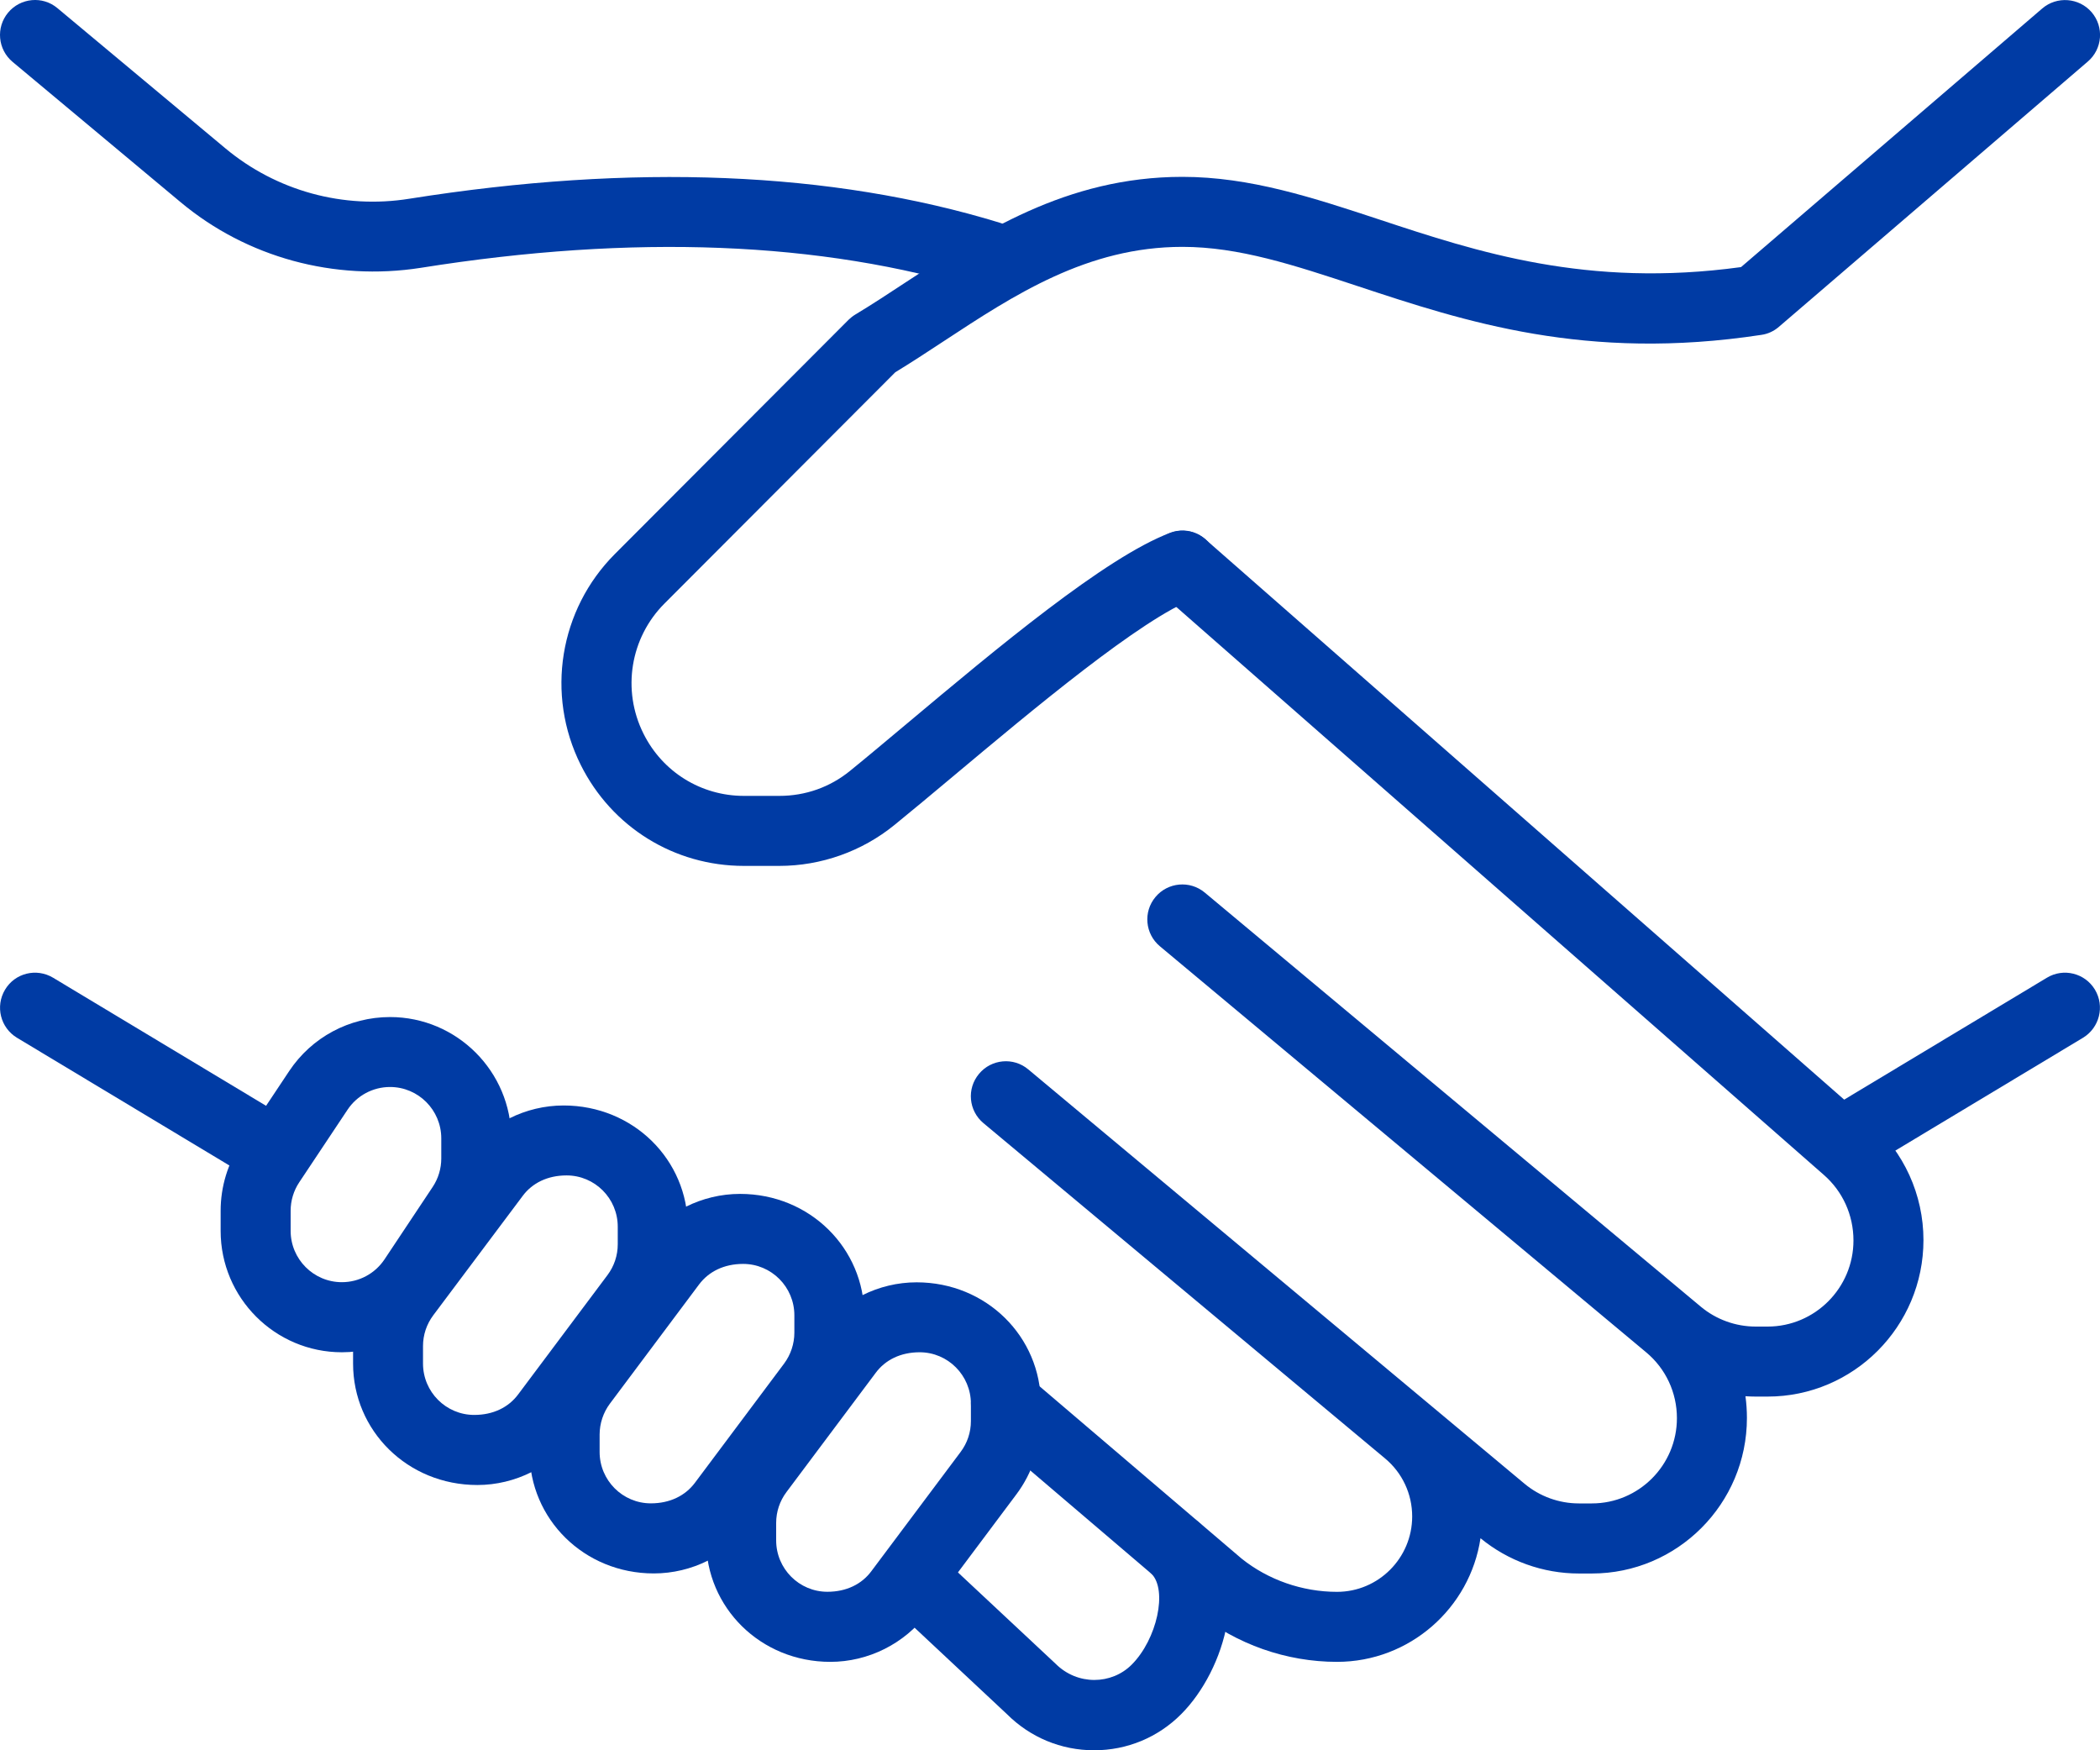
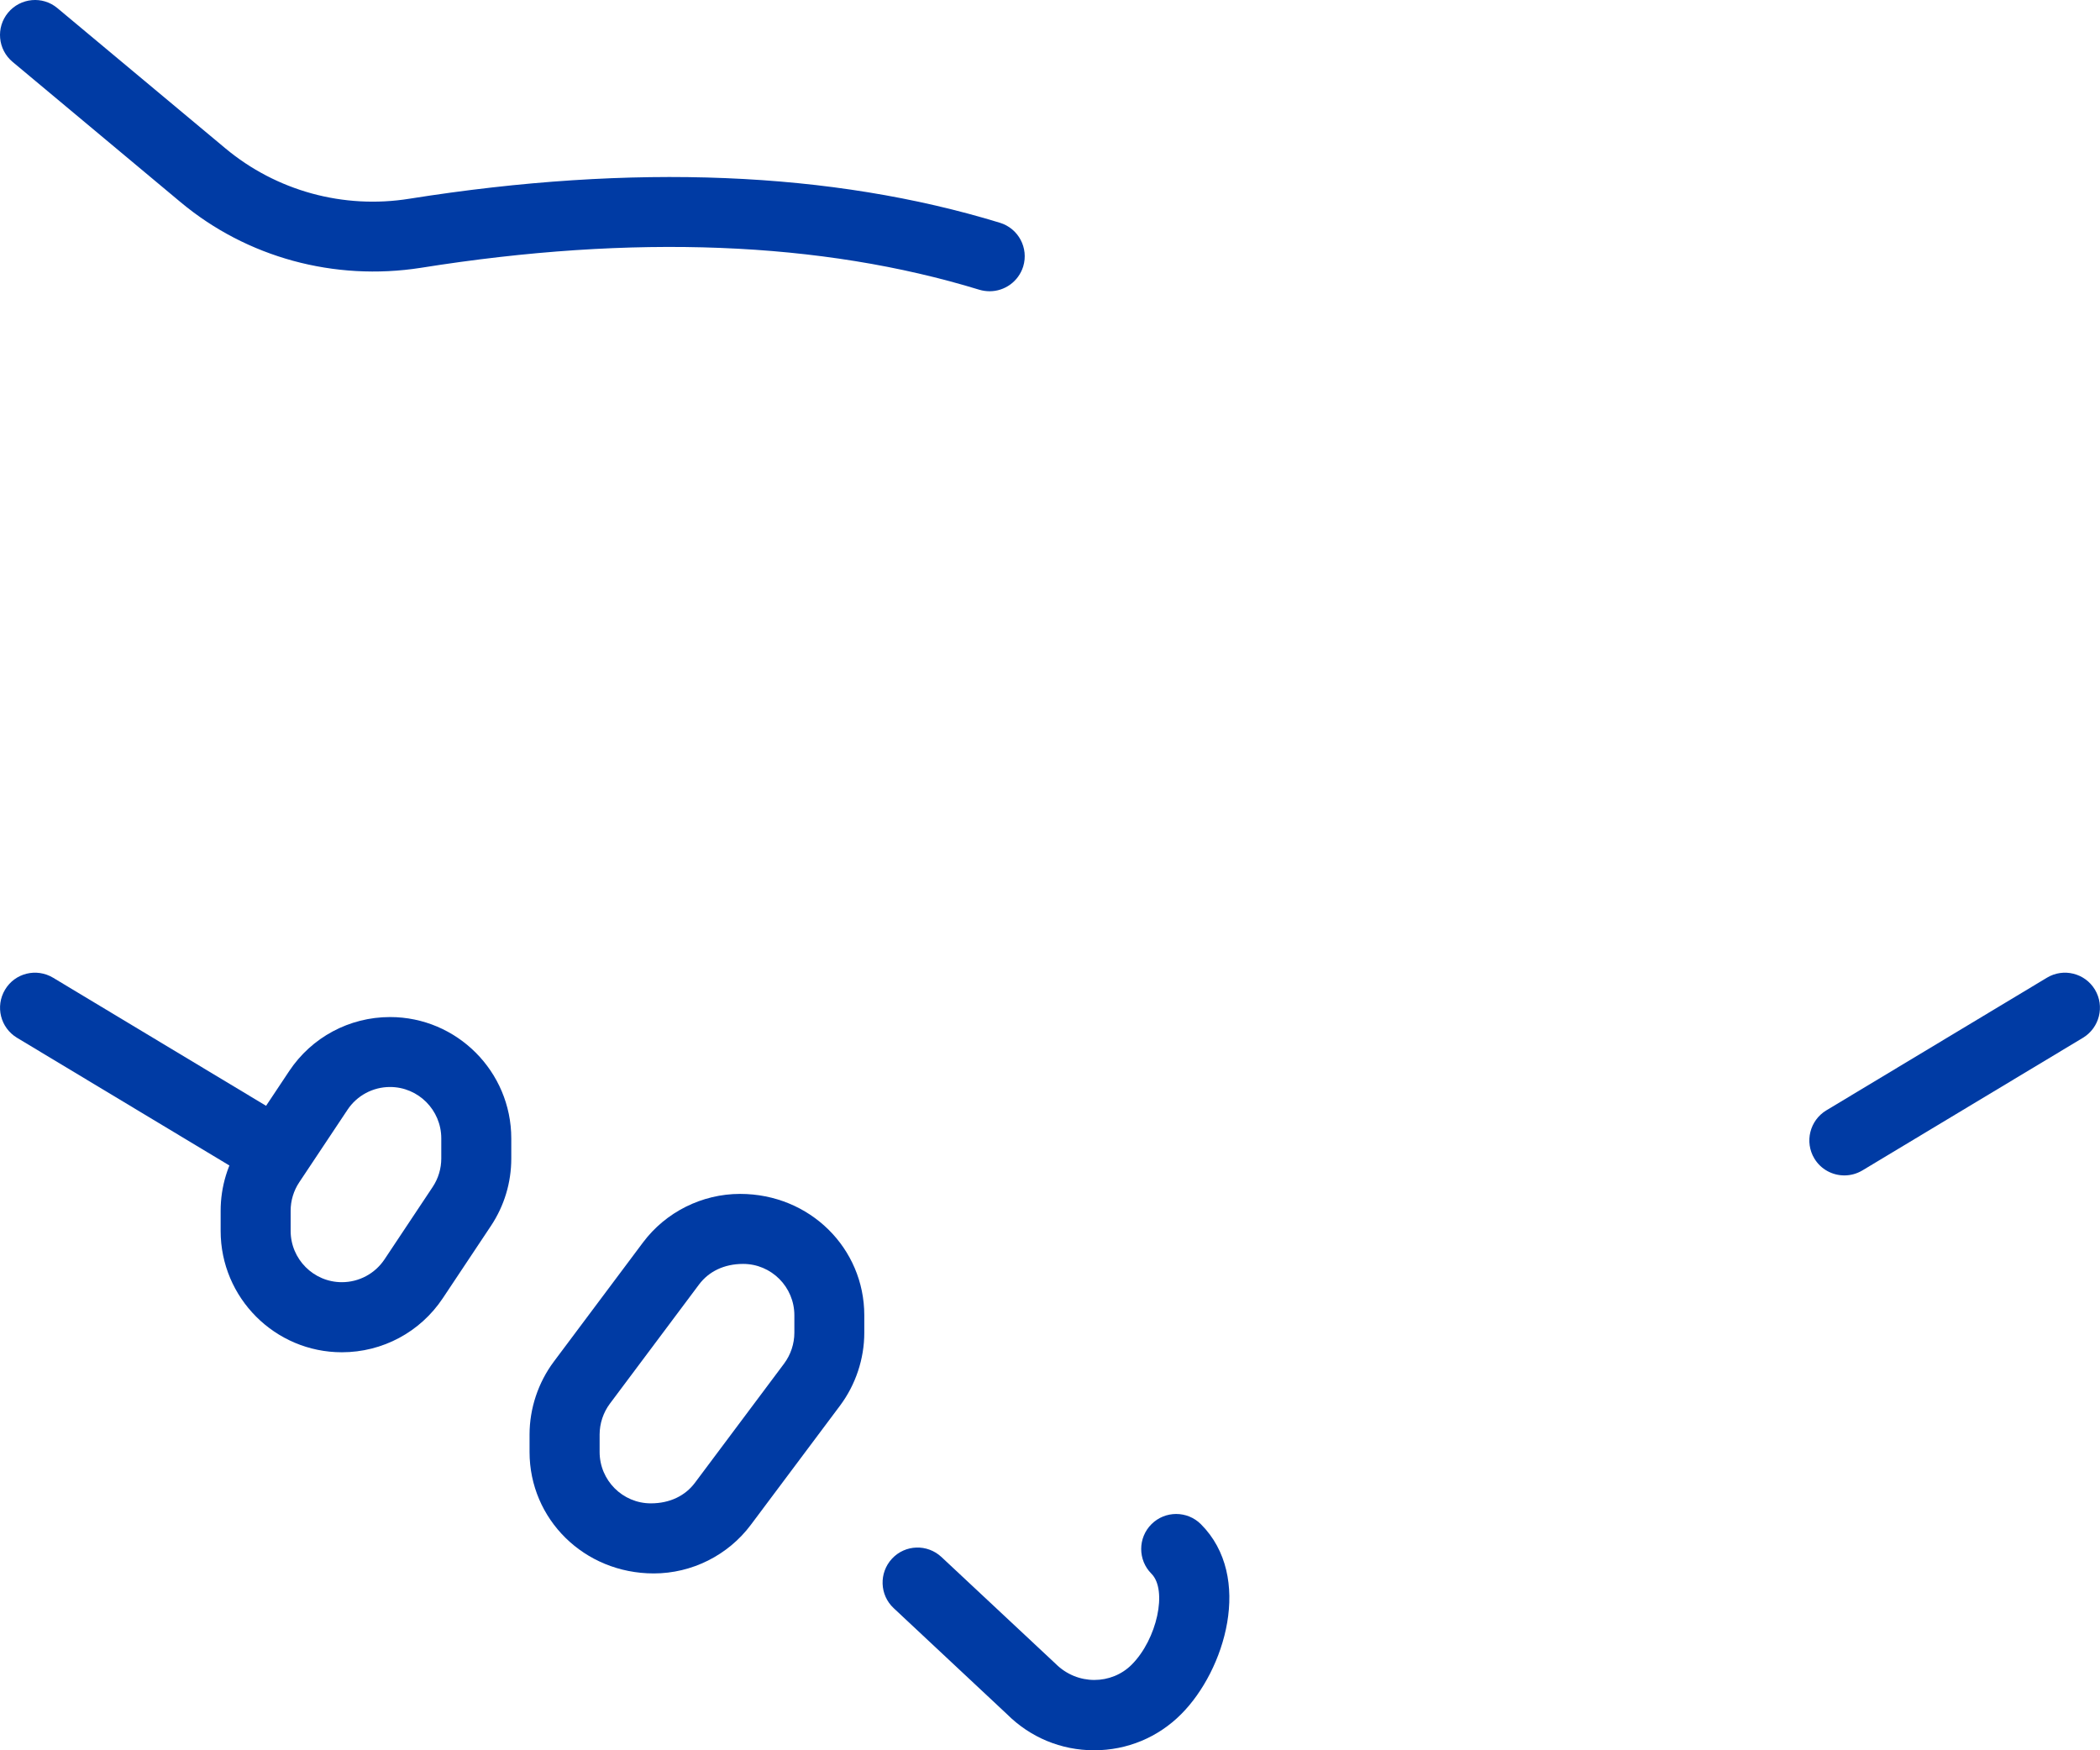
<svg xmlns="http://www.w3.org/2000/svg" width="100%" height="100%" viewBox="0 0 30 25" version="1.1" xml:space="preserve" style="fill-rule:evenodd;clip-rule:evenodd;stroke-linejoin:round;stroke-miterlimit:2;">
  <g transform="matrix(1,0,0,1,0,-2)">
    <g id="Handshake">
      <g>
        <g>
          <path d="M3.652,18.789C3.564,18.789 3.476,18.766 3.395,18.718L0.243,16.823C0.006,16.68 -0.07,16.374 0.072,16.136C0.214,15.898 0.52,15.823 0.758,15.965L3.91,17.86C4.147,18.003 4.223,18.309 4.081,18.547C3.987,18.703 3.822,18.789 3.652,18.789Z" style="fill:rgb(0,59,164);fill-rule:nonzero;" />
        </g>
        <g>
          <path d="M14.138,6.16C14.09,6.16 14.04,6.153 13.992,6.139C11.734,5.447 9.048,5.341 6.008,5.826C4.778,6.017 3.528,5.68 2.579,4.887L0.18,2.884C-0.032,2.707 -0.061,2.392 0.116,2.18C0.292,1.969 0.608,1.938 0.82,2.116L3.22,4.119C3.947,4.725 4.904,4.991 5.852,4.838C9.042,4.332 11.88,4.446 14.285,5.182C14.549,5.263 14.698,5.542 14.617,5.807C14.55,6.021 14.353,6.16 14.138,6.16Z" style="fill:rgb(0,59,164);fill-rule:nonzero;" />
        </g>
        <g>
-           <path d="M19.1,25.737C18.376,25.737 17.666,25.487 17.1,25.034L14.046,22.43C13.836,22.25 13.811,21.935 13.99,21.725C14.169,21.515 14.486,21.49 14.695,21.668L17.737,24.262C18.115,24.565 18.603,24.737 19.1,24.737C19.692,24.737 20.174,24.254 20.174,23.66C20.174,23.339 20.033,23.037 19.787,22.832L14.049,18.042C13.837,17.865 13.808,17.55 13.986,17.338C14.162,17.126 14.479,17.097 14.69,17.275L21.778,23.192C21.996,23.374 22.272,23.474 22.555,23.474L22.741,23.474C23.411,23.474 23.956,22.928 23.956,22.256C23.956,21.89 23.796,21.549 23.518,21.317L16.57,15.516C16.358,15.339 16.329,15.024 16.507,14.812C16.683,14.601 16.999,14.572 17.211,14.749L24.296,20.663C24.516,20.847 24.795,20.948 25.082,20.948L25.251,20.948C25.928,20.948 26.478,20.396 26.478,19.718C26.478,19.355 26.324,19.016 26.054,18.781L16.561,10.456C16.353,10.273 16.332,9.958 16.515,9.75C16.698,9.543 17.014,9.523 17.221,9.704L26.712,18.028C27.198,18.451 27.478,19.065 27.478,19.712C27.478,20.947 26.479,21.948 25.251,21.948L25.082,21.948C25.033,21.948 24.984,21.946 24.935,21.943C24.949,22.045 24.956,22.148 24.956,22.253C24.956,23.48 23.962,24.475 22.741,24.475L22.555,24.475C22.043,24.475 21.545,24.296 21.15,23.971C21.001,24.969 20.138,25.737 19.1,25.737Z" style="fill:rgb(0,59,164);fill-rule:nonzero;" />
-         </g>
+           </g>
        <g>
          <path d="M15.63,27C15.159,27 14.717,26.816 14.384,26.483L12.767,24.97C12.565,24.782 12.555,24.465 12.743,24.263C12.932,24.06 13.248,24.051 13.45,24.24L15.08,25.764C15.393,26.077 15.881,26.064 16.167,25.777C16.529,25.415 16.682,24.711 16.449,24.478C16.254,24.283 16.254,23.966 16.449,23.771C16.644,23.576 16.961,23.576 17.156,23.771C17.908,24.524 17.499,25.858 16.875,26.483C16.544,26.816 16.102,27 15.63,27Z" style="fill:rgb(0,59,164);fill-rule:nonzero;" />
        </g>
        <g>
          <path d="M26.348,18.789C26.178,18.789 26.013,18.703 25.919,18.547C25.777,18.31 25.854,18.003 26.09,17.86L29.242,15.965C29.477,15.823 29.785,15.898 29.928,16.136C30.07,16.373 29.993,16.68 29.757,16.823L26.605,18.718C26.524,18.766 26.436,18.789 26.348,18.789Z" style="fill:rgb(0,59,164);fill-rule:nonzero;" />
        </g>
        <g>
-           <path d="M11.132,14.368L10.627,14.368C9.633,14.368 8.74,13.815 8.296,12.925C7.794,11.919 7.99,10.709 8.784,9.913L12.123,6.567C12.152,6.539 12.185,6.513 12.22,6.492C12.451,6.353 12.686,6.199 12.927,6.04C14.006,5.331 15.229,4.526 16.891,4.526C17.858,4.526 18.757,4.823 19.709,5.137C21.1,5.597 22.674,6.116 24.872,5.815L29.175,2.121C29.384,1.942 29.7,1.966 29.88,2.174C30.06,2.384 30.036,2.699 29.826,2.879L25.413,6.668C25.342,6.73 25.255,6.77 25.163,6.783C22.658,7.165 20.925,6.593 19.396,6.087C18.485,5.786 17.698,5.526 16.892,5.526C15.53,5.526 14.487,6.213 13.478,6.876C13.244,7.03 13.015,7.18 12.79,7.317L9.493,10.62C9.003,11.11 8.882,11.857 9.192,12.478C9.465,13.027 10.016,13.368 10.628,13.368L11.133,13.368C11.507,13.368 11.857,13.244 12.144,13.01C12.387,12.813 12.665,12.579 12.965,12.328C14.226,11.271 15.795,9.957 16.716,9.611C16.972,9.511 17.262,9.644 17.36,9.903C17.457,10.162 17.326,10.45 17.068,10.547C16.307,10.833 14.747,12.141 13.608,13.095C13.305,13.349 13.022,13.585 12.776,13.785C12.313,14.161 11.73,14.368 11.132,14.368Z" style="fill:rgb(0,59,164);fill-rule:nonzero;" />
-         </g>
+           </g>
        <g>
          <path d="M4.884,21.315C3.929,21.315 3.152,20.538 3.152,19.582L3.152,19.295C3.152,18.951 3.253,18.618 3.443,18.333L4.131,17.299C4.452,16.816 4.991,16.527 5.572,16.527C6.527,16.527 7.304,17.305 7.304,18.261L7.304,18.548C7.304,18.891 7.204,19.223 7.014,19.509L6.325,20.544C6.003,21.027 5.464,21.315 4.884,21.315ZM5.572,17.526C5.327,17.526 5.099,17.648 4.964,17.852L4.275,18.887C4.195,19.007 4.152,19.148 4.152,19.294L4.152,19.581C4.152,19.985 4.48,20.314 4.884,20.314C5.129,20.314 5.357,20.192 5.493,19.988L6.181,18.954C6.261,18.834 6.304,18.692 6.304,18.547L6.304,18.26C6.304,17.855 5.976,17.526 5.572,17.526Z" style="fill:rgb(0,59,164);fill-rule:nonzero;" />
        </g>
        <g>
-           <path d="M6.819,23.211C5.82,23.211 5.044,22.433 5.044,21.477L5.044,21.228C5.044,20.855 5.167,20.486 5.39,20.187L6.665,18.484C6.991,18.049 7.509,17.79 8.051,17.79C9.05,17.79 9.826,18.568 9.826,19.524L9.826,19.773C9.826,20.146 9.703,20.515 9.48,20.814L8.205,22.517C7.879,22.951 7.361,23.211 6.819,23.211ZM8.094,18.789C7.822,18.789 7.603,18.898 7.466,19.083L6.19,20.786C6.094,20.914 6.043,21.067 6.043,21.227L6.043,21.476C6.043,21.881 6.371,22.21 6.775,22.21C7.047,22.21 7.266,22.101 7.403,21.916L8.678,20.213C8.774,20.085 8.825,19.932 8.825,19.772L8.825,19.523C8.826,19.118 8.498,18.789 8.094,18.789Z" style="fill:rgb(0,59,164);fill-rule:nonzero;" />
-         </g>
+           </g>
        <g>
          <path d="M9.34,24.474C8.342,24.474 7.565,23.696 7.565,22.74L7.565,22.49C7.565,22.118 7.688,21.749 7.91,21.451L9.186,19.746C9.512,19.311 10.03,19.053 10.572,19.053C11.571,19.053 12.347,19.831 12.347,20.787L12.347,21.036C12.347,21.408 12.224,21.777 12.002,22.075L10.726,23.78C10.401,24.215 9.883,24.474 9.34,24.474ZM10.616,20.053C10.344,20.053 10.125,20.162 9.987,20.346L8.712,22.05C8.618,22.176 8.566,22.333 8.566,22.49L8.566,22.739C8.566,23.144 8.894,23.473 9.298,23.473C9.57,23.473 9.789,23.364 9.927,23.18L11.202,21.476C11.296,21.35 11.348,21.193 11.348,21.036L11.348,20.787C11.348,20.382 11.02,20.053 10.616,20.053Z" style="fill:rgb(0,59,164);fill-rule:nonzero;" />
        </g>
        <g>
-           <path d="M11.862,25.737C10.863,25.737 10.087,24.959 10.087,24.003L10.087,23.754C10.087,23.381 10.21,23.012 10.433,22.713L11.708,21.01C12.034,20.575 12.552,20.316 13.094,20.316C14.093,20.316 14.869,21.094 14.869,22.05L14.869,22.299C14.869,22.672 14.746,23.041 14.523,23.34L13.248,25.043C12.922,25.478 12.404,25.737 11.862,25.737ZM13.138,21.315C12.866,21.315 12.647,21.424 12.51,21.609L11.235,23.312C11.139,23.44 11.088,23.593 11.088,23.753L11.088,24.002C11.088,24.407 11.416,24.736 11.82,24.736C12.092,24.736 12.311,24.627 12.448,24.442L13.723,22.739C13.819,22.611 13.87,22.458 13.87,22.298L13.87,22.05C13.87,21.645 13.542,21.315 13.138,21.315Z" style="fill:rgb(0,59,164);fill-rule:nonzero;" />
-         </g>
+           </g>
      </g>
    </g>
  </g>
</svg>